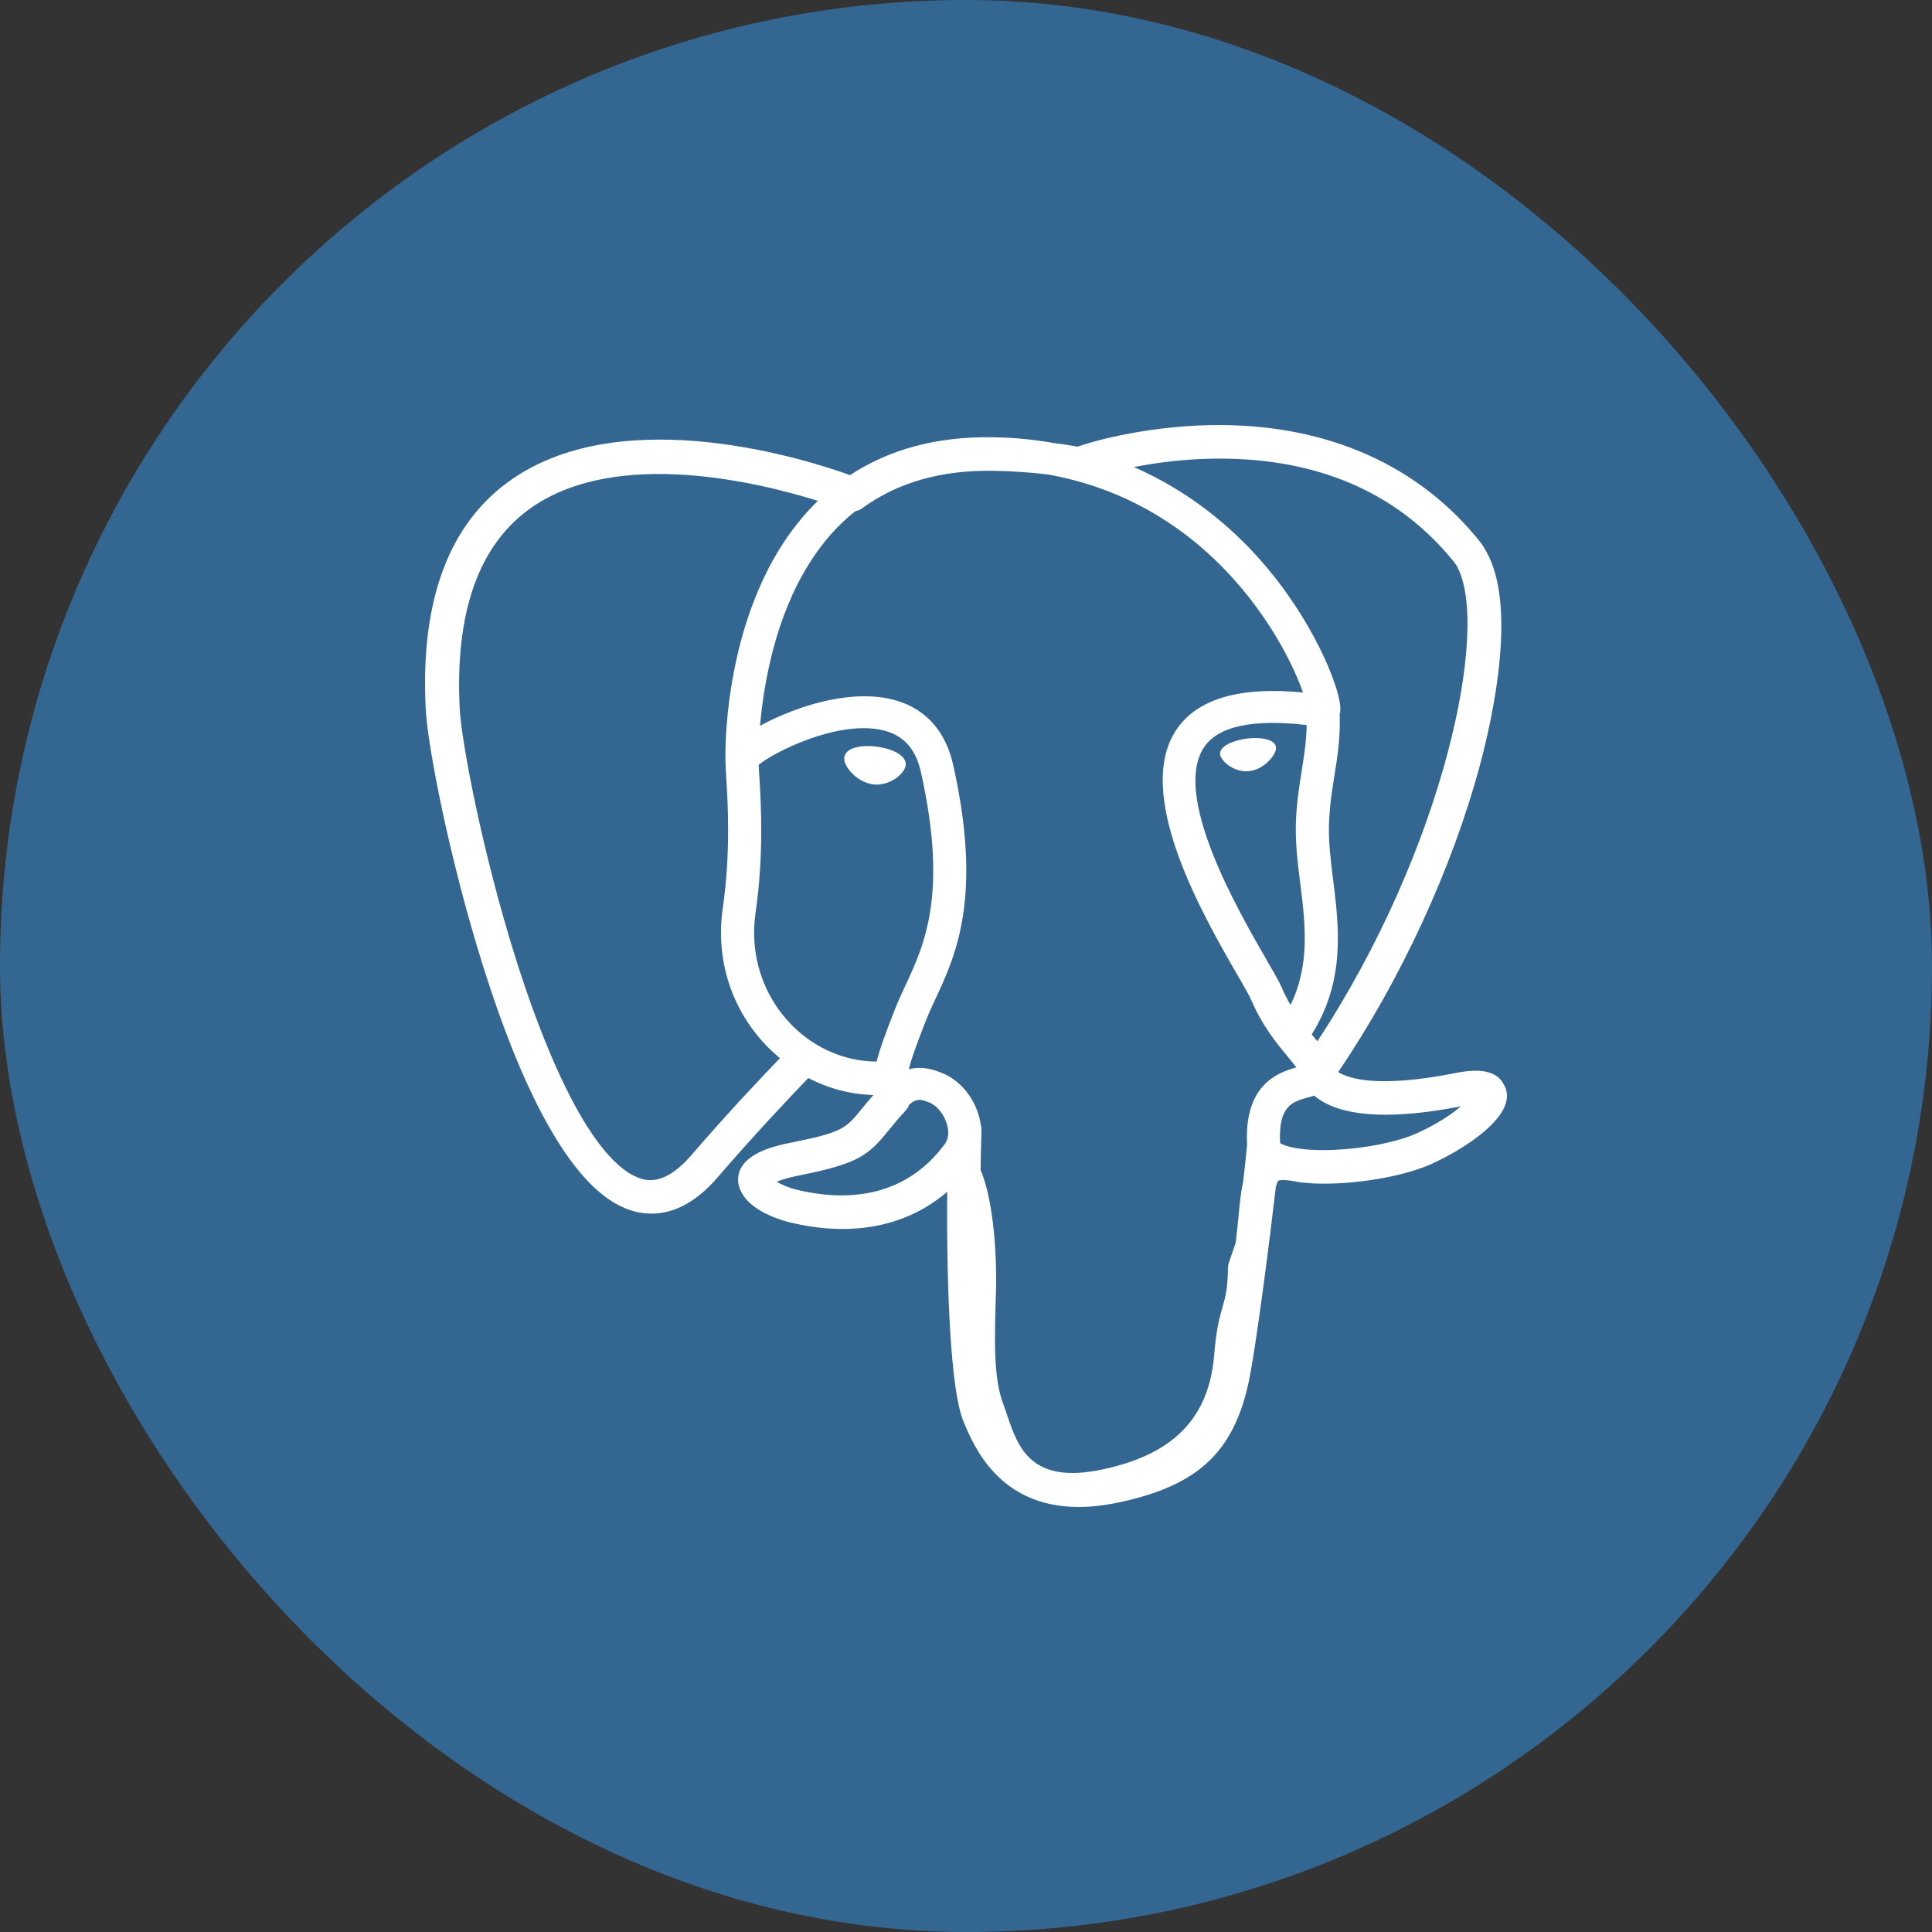
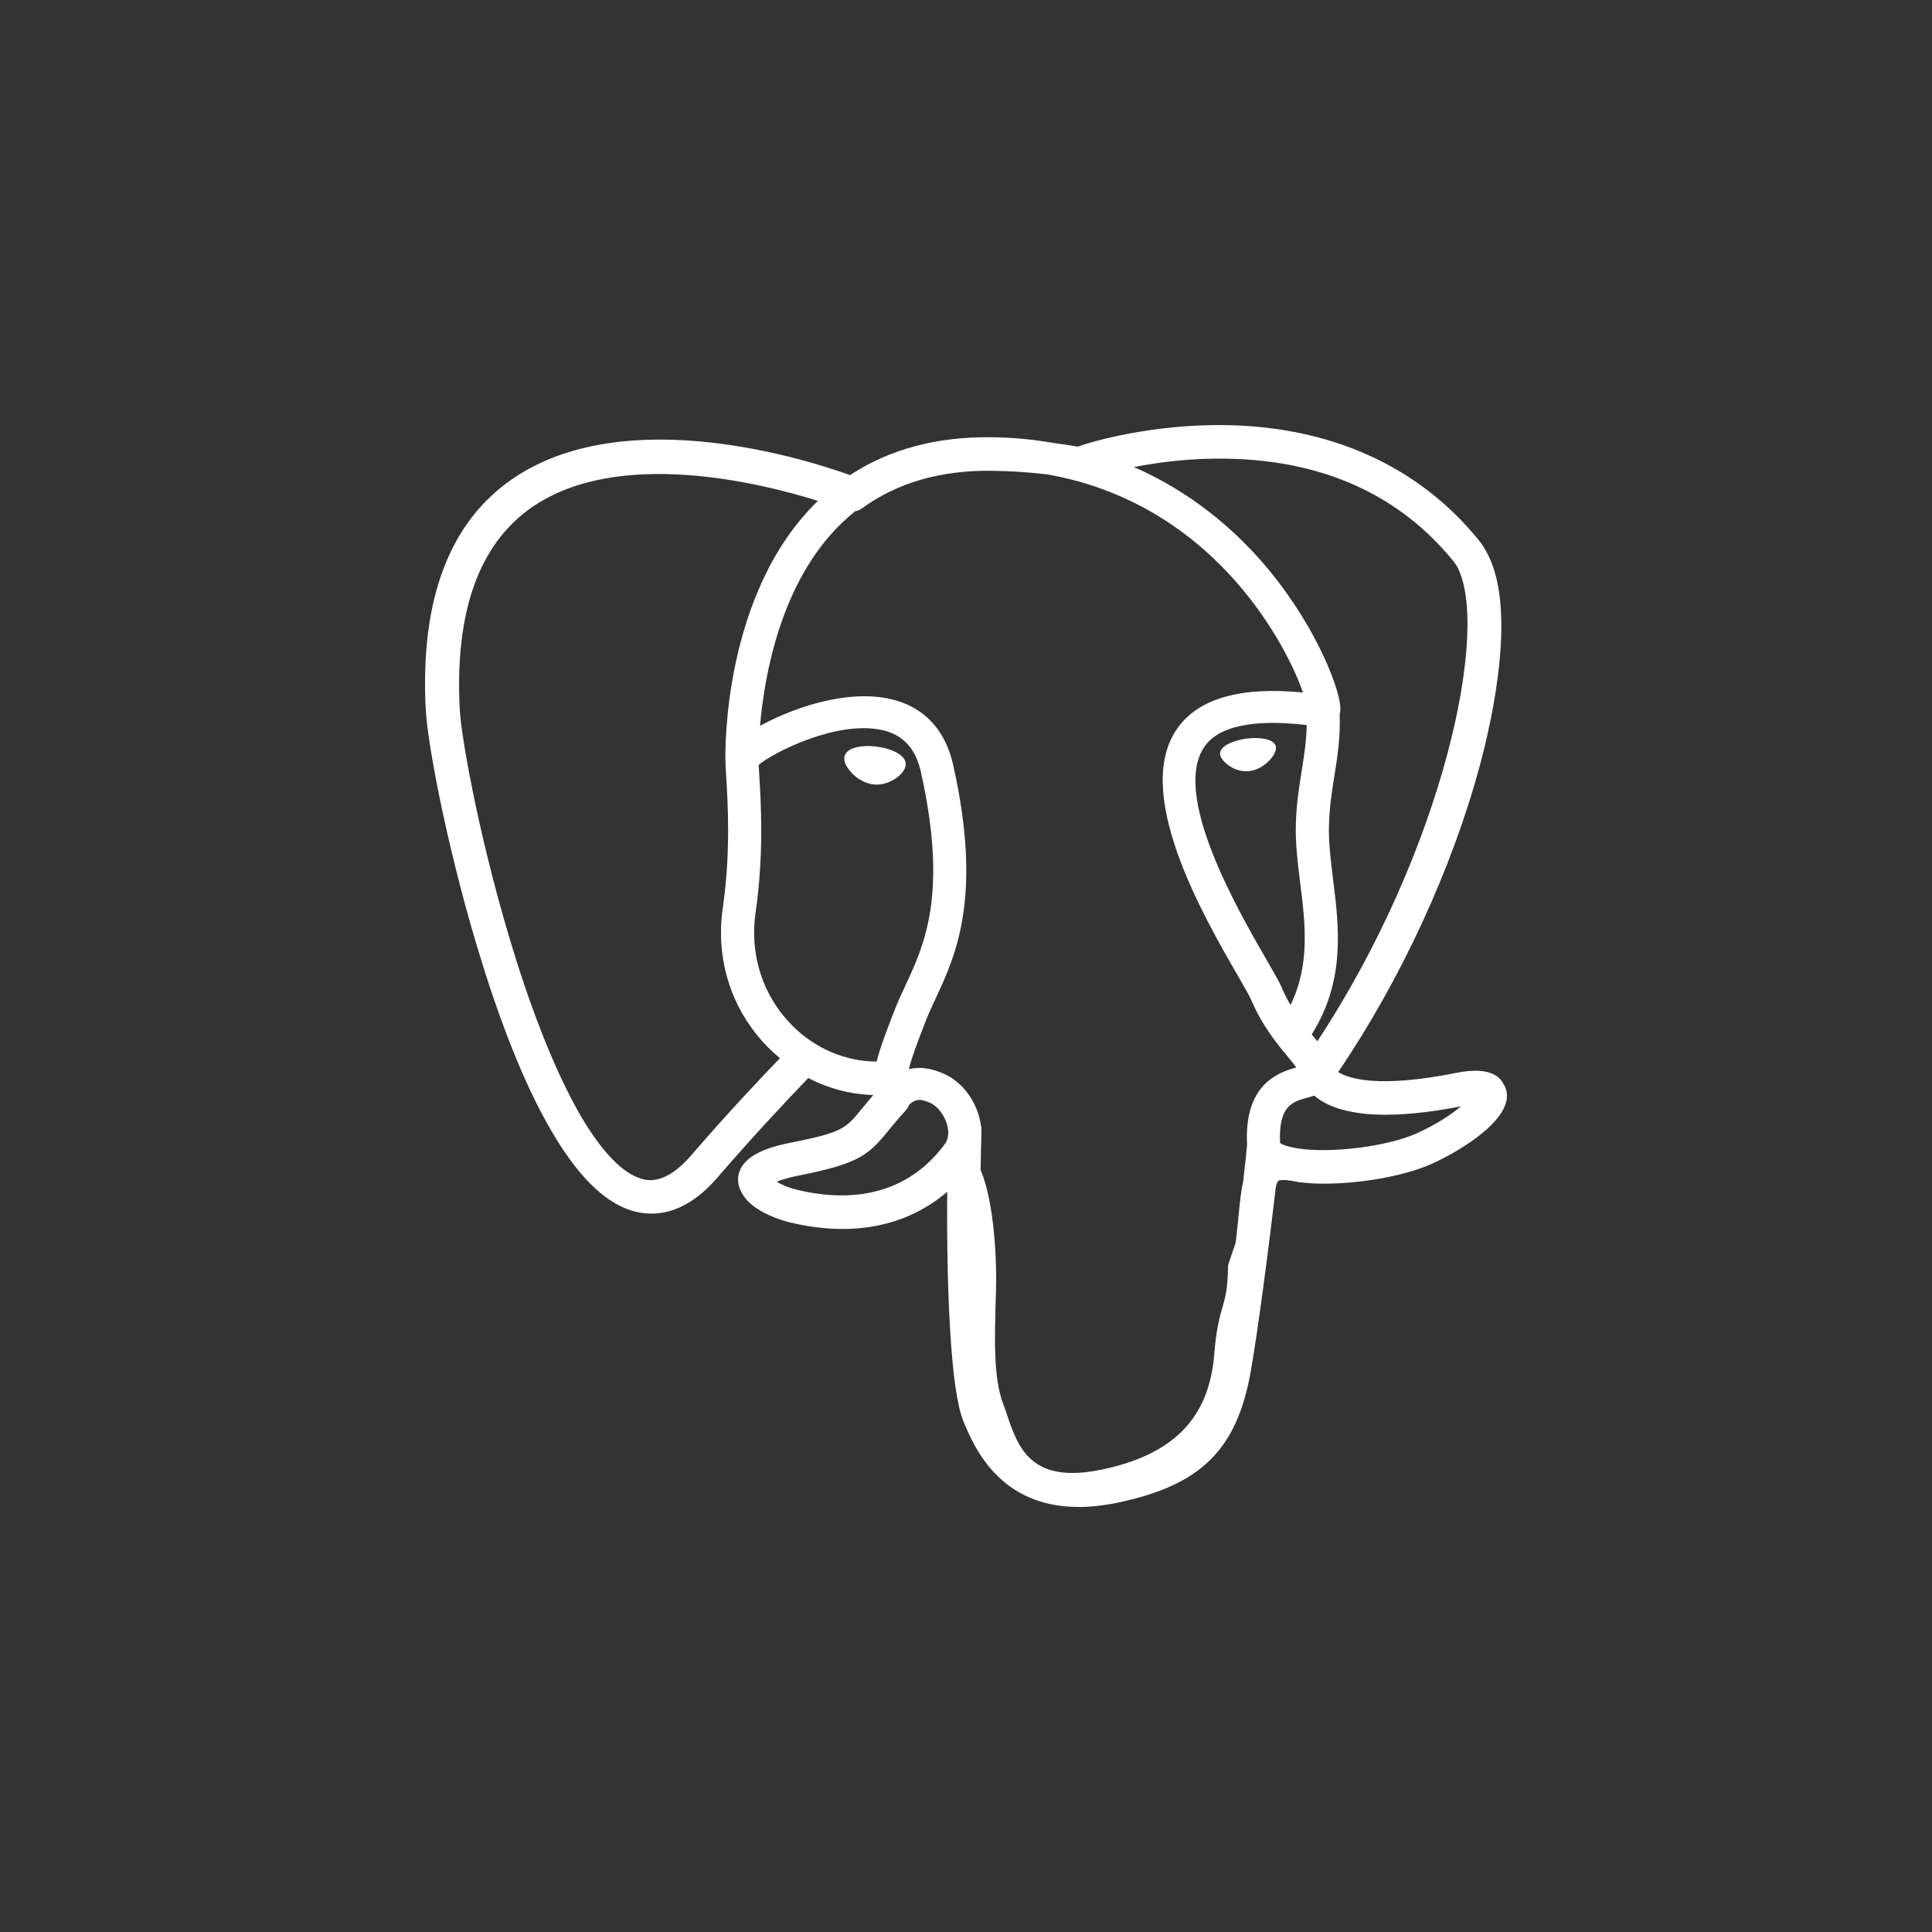
<svg xmlns="http://www.w3.org/2000/svg" width="50" height="50" viewBox="0 0 50 50" fill="none">
  <rect x="0" y="0" width="50" height="50" fill="#333333" stroke="none" />
-   <rect width="50" height="50" rx="25" fill="#336791" />
  <path d="M38.97 28.177C38.953 28.128 38.93 28.081 38.901 28.038C38.734 27.731 38.325 27.639 37.684 27.767C35.686 28.165 34.912 27.92 34.632 27.745C36.254 25.355 37.587 22.469 38.307 19.777C38.635 18.551 39.272 15.666 38.455 14.256C38.403 14.16 38.342 14.068 38.272 13.982C36.714 12.06 34.427 11.029 31.659 11.001C29.852 10.982 28.311 11.404 27.893 11.56C27.686 11.523 27.478 11.491 27.27 11.465C26.746 11.373 26.216 11.323 25.685 11.316C24.256 11.294 23.021 11.624 21.999 12.296C20.963 11.922 16.212 10.377 13.271 12.388C11.629 13.511 10.871 15.519 11.018 18.355C11.067 19.309 11.63 22.245 12.519 25.056C13.075 26.814 13.654 28.208 14.252 29.235C14.92 30.395 15.612 31.094 16.323 31.323C16.864 31.497 17.692 31.491 18.569 30.473C19.537 29.349 20.491 28.343 20.919 27.899C21.445 28.173 22.014 28.322 22.599 28.339C22.599 28.34 22.599 28.342 22.599 28.343C22.497 28.461 22.398 28.579 22.3 28.7C21.891 29.202 21.806 29.306 20.487 29.568C20.113 29.643 19.116 29.841 19.102 30.515C19.099 30.658 19.142 30.784 19.213 30.896C19.487 31.39 20.327 31.608 20.44 31.635C22.052 32.024 23.466 31.742 24.514 30.843C24.493 33.446 24.608 35.997 24.931 36.778C25.199 37.423 25.852 39 27.915 39C28.218 39 28.552 38.966 28.918 38.89C31.071 38.444 32.007 37.526 32.368 35.5C32.55 34.484 32.854 32.145 33.019 30.715C33.04 30.633 33.063 30.575 33.088 30.556C33.089 30.556 33.172 30.501 33.605 30.592C33.622 30.596 33.64 30.599 33.658 30.6L33.965 30.626L33.983 30.627C35.006 30.672 36.293 30.461 37.042 30.125C37.82 29.776 39.224 28.92 38.97 28.177ZM13.363 24.856C12.465 22.014 11.94 19.157 11.898 18.355C11.767 15.822 12.402 14.059 13.786 13.114C16.006 11.599 19.635 12.483 21.168 12.962C21.164 12.966 21.16 12.969 21.156 12.973C18.71 15.358 18.768 19.432 18.774 19.681C18.774 19.777 18.782 19.913 18.794 20.1C18.836 20.785 18.914 22.061 18.705 23.505C18.511 24.847 18.939 26.161 19.881 27.109C19.978 27.207 20.08 27.299 20.185 27.386C19.766 27.819 18.855 28.777 17.886 29.903C17.2 30.699 16.726 30.547 16.57 30.497C16.097 30.344 15.588 29.812 15.074 28.954C14.494 27.975 13.91 26.584 13.363 24.856ZM20.623 30.791C20.416 30.741 20.228 30.659 20.101 30.584C20.208 30.538 20.388 30.479 20.685 30.42C22.236 30.112 22.475 29.894 22.998 29.253C23.118 29.106 23.254 28.939 23.442 28.736C23.483 28.693 23.513 28.641 23.531 28.585C23.738 28.409 23.86 28.457 24.059 28.536C24.248 28.612 24.431 28.84 24.506 29.091C24.541 29.209 24.581 29.434 24.451 29.609C23.358 31.086 21.766 31.067 20.623 30.791ZM23.154 26.138L23.09 26.303C22.93 26.719 22.78 27.105 22.687 27.473C21.881 27.47 21.096 27.138 20.499 26.537C19.741 25.772 19.396 24.709 19.554 23.62C19.775 22.094 19.693 20.765 19.649 20.051C19.643 19.951 19.638 19.864 19.634 19.795C19.992 19.489 21.648 18.633 22.828 18.894C23.367 19.013 23.696 19.367 23.832 19.976C24.538 23.131 23.926 24.445 23.433 25.502C23.331 25.72 23.236 25.925 23.154 26.138ZM32.053 31.473C32.032 31.679 32.01 31.911 31.978 32.168L31.802 32.679C31.788 32.72 31.78 32.762 31.78 32.805C31.773 33.359 31.714 33.562 31.641 33.819C31.564 34.087 31.477 34.39 31.424 35.053C31.291 36.703 30.363 37.651 28.503 38.035C26.671 38.415 26.346 37.456 26.06 36.61C26.031 36.522 26 36.433 25.967 36.346C25.707 35.662 25.736 34.699 25.777 33.365C25.797 32.71 25.747 31.147 25.378 30.278C25.383 29.936 25.391 29.588 25.401 29.237C25.402 29.193 25.396 29.148 25.382 29.106C25.371 29.024 25.353 28.943 25.329 28.863C25.181 28.363 24.82 27.945 24.387 27.772C24.215 27.703 23.899 27.577 23.52 27.671C23.601 27.349 23.741 26.985 23.893 26.592L23.957 26.426C24.029 26.239 24.119 26.046 24.214 25.841C24.73 24.736 25.436 23.222 24.669 19.801C24.383 18.52 23.424 17.895 21.971 18.04C21.101 18.127 20.304 18.466 19.906 18.661C19.827 18.7 19.748 18.74 19.67 18.782C19.781 17.491 20.2 15.079 21.767 13.553C21.884 13.44 22.006 13.332 22.134 13.231C22.197 13.219 22.257 13.193 22.309 13.156C23.218 12.49 24.357 12.163 25.695 12.184C26.189 12.192 26.664 12.224 27.114 12.279C29.457 12.692 31.034 13.967 31.991 15.059C32.975 16.181 33.508 17.312 33.721 17.922C32.122 17.765 31.034 18.07 30.483 18.831C29.283 20.486 31.139 23.699 32.031 25.243C32.194 25.526 32.336 25.771 32.38 25.875C32.67 26.555 33.047 27.008 33.321 27.339C33.405 27.441 33.487 27.539 33.549 27.625C33.065 27.76 32.194 28.071 32.274 29.628C32.259 29.811 32.222 30.15 32.173 30.579C32.117 30.821 32.088 31.116 32.053 31.473ZM33.129 29.581C33.08 28.611 33.454 28.51 33.85 28.403C33.905 28.388 33.959 28.372 34.013 28.355C34.064 28.399 34.118 28.439 34.175 28.475C34.864 28.915 36.088 28.967 37.809 28.632C37.565 28.839 37.182 29.098 36.657 29.334C36.162 29.555 35.333 29.722 34.545 29.758C33.676 29.797 33.233 29.663 33.129 29.581ZM33.817 18.765C33.81 19.174 33.752 19.546 33.69 19.934C33.623 20.351 33.554 20.782 33.537 21.306C33.52 21.816 33.586 22.345 33.65 22.858C33.779 23.893 33.911 24.958 33.399 26.009C33.314 25.864 33.238 25.714 33.172 25.559C33.108 25.411 32.971 25.172 32.779 24.841C32.035 23.552 30.293 20.536 31.185 19.305C31.643 18.672 32.805 18.645 33.817 18.765ZM34.093 26.948C34.059 26.906 34.025 26.864 33.99 26.822L33.947 26.771C34.825 25.371 34.653 23.987 34.5 22.759C34.438 22.255 34.379 21.779 34.394 21.333C34.409 20.859 34.474 20.453 34.537 20.06C34.614 19.576 34.692 19.075 34.671 18.484C34.687 18.422 34.693 18.349 34.685 18.262C34.63 17.696 33.96 16.001 32.595 14.467C31.861 13.642 30.795 12.72 29.345 12.088C29.98 11.963 30.835 11.85 31.792 11.871C34.271 11.924 36.233 12.82 37.622 14.534C37.651 14.571 37.678 14.61 37.703 14.65C38.577 16.232 37.369 21.971 34.093 26.948ZM23.438 19.812C23.408 20.021 23.065 20.305 22.688 20.305C22.655 20.305 22.622 20.303 22.59 20.299C22.364 20.268 22.135 20.131 21.979 19.93C21.923 19.86 21.833 19.723 21.851 19.599C21.858 19.552 21.883 19.484 21.963 19.425C22.106 19.321 22.388 19.282 22.7 19.324C23.082 19.375 23.476 19.55 23.438 19.812ZM33.022 19.332C33.036 19.425 32.963 19.567 32.837 19.694C32.755 19.778 32.581 19.923 32.344 19.954C32.314 19.959 32.284 19.961 32.254 19.961C31.899 19.961 31.599 19.687 31.576 19.527C31.547 19.321 31.895 19.165 32.254 19.116C32.613 19.068 32.993 19.127 33.022 19.332Z" fill="white" />
</svg>